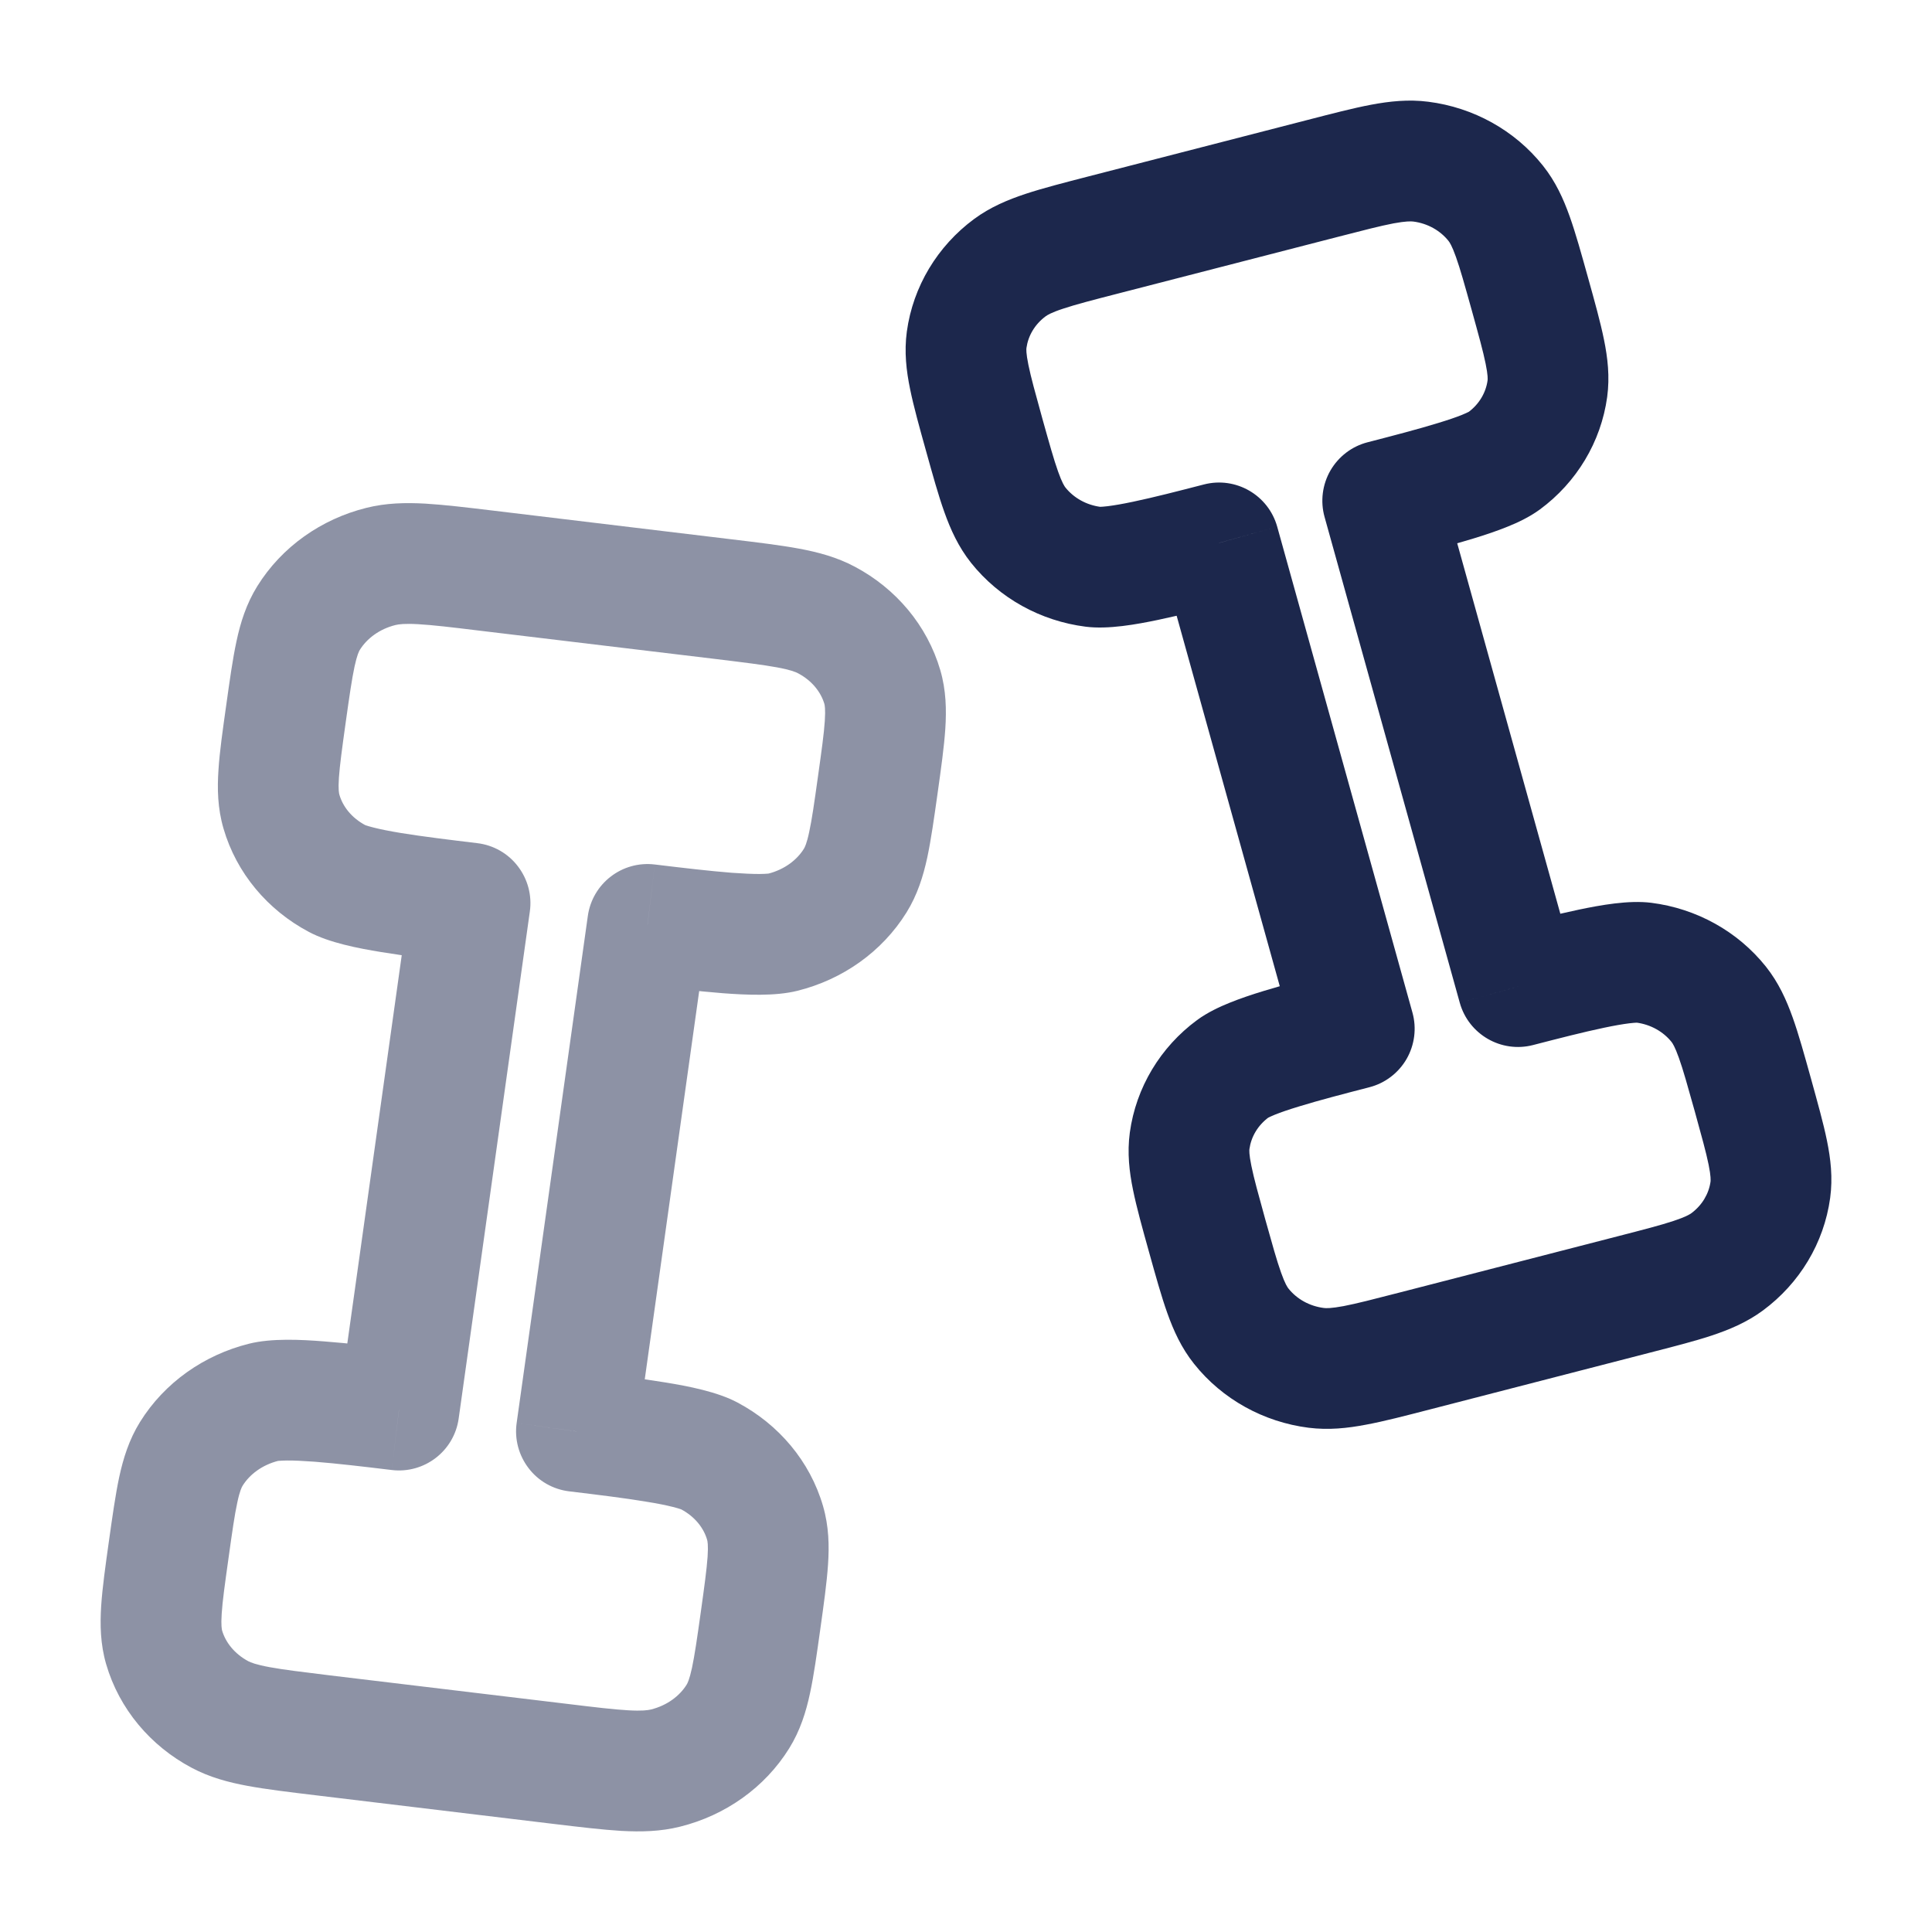
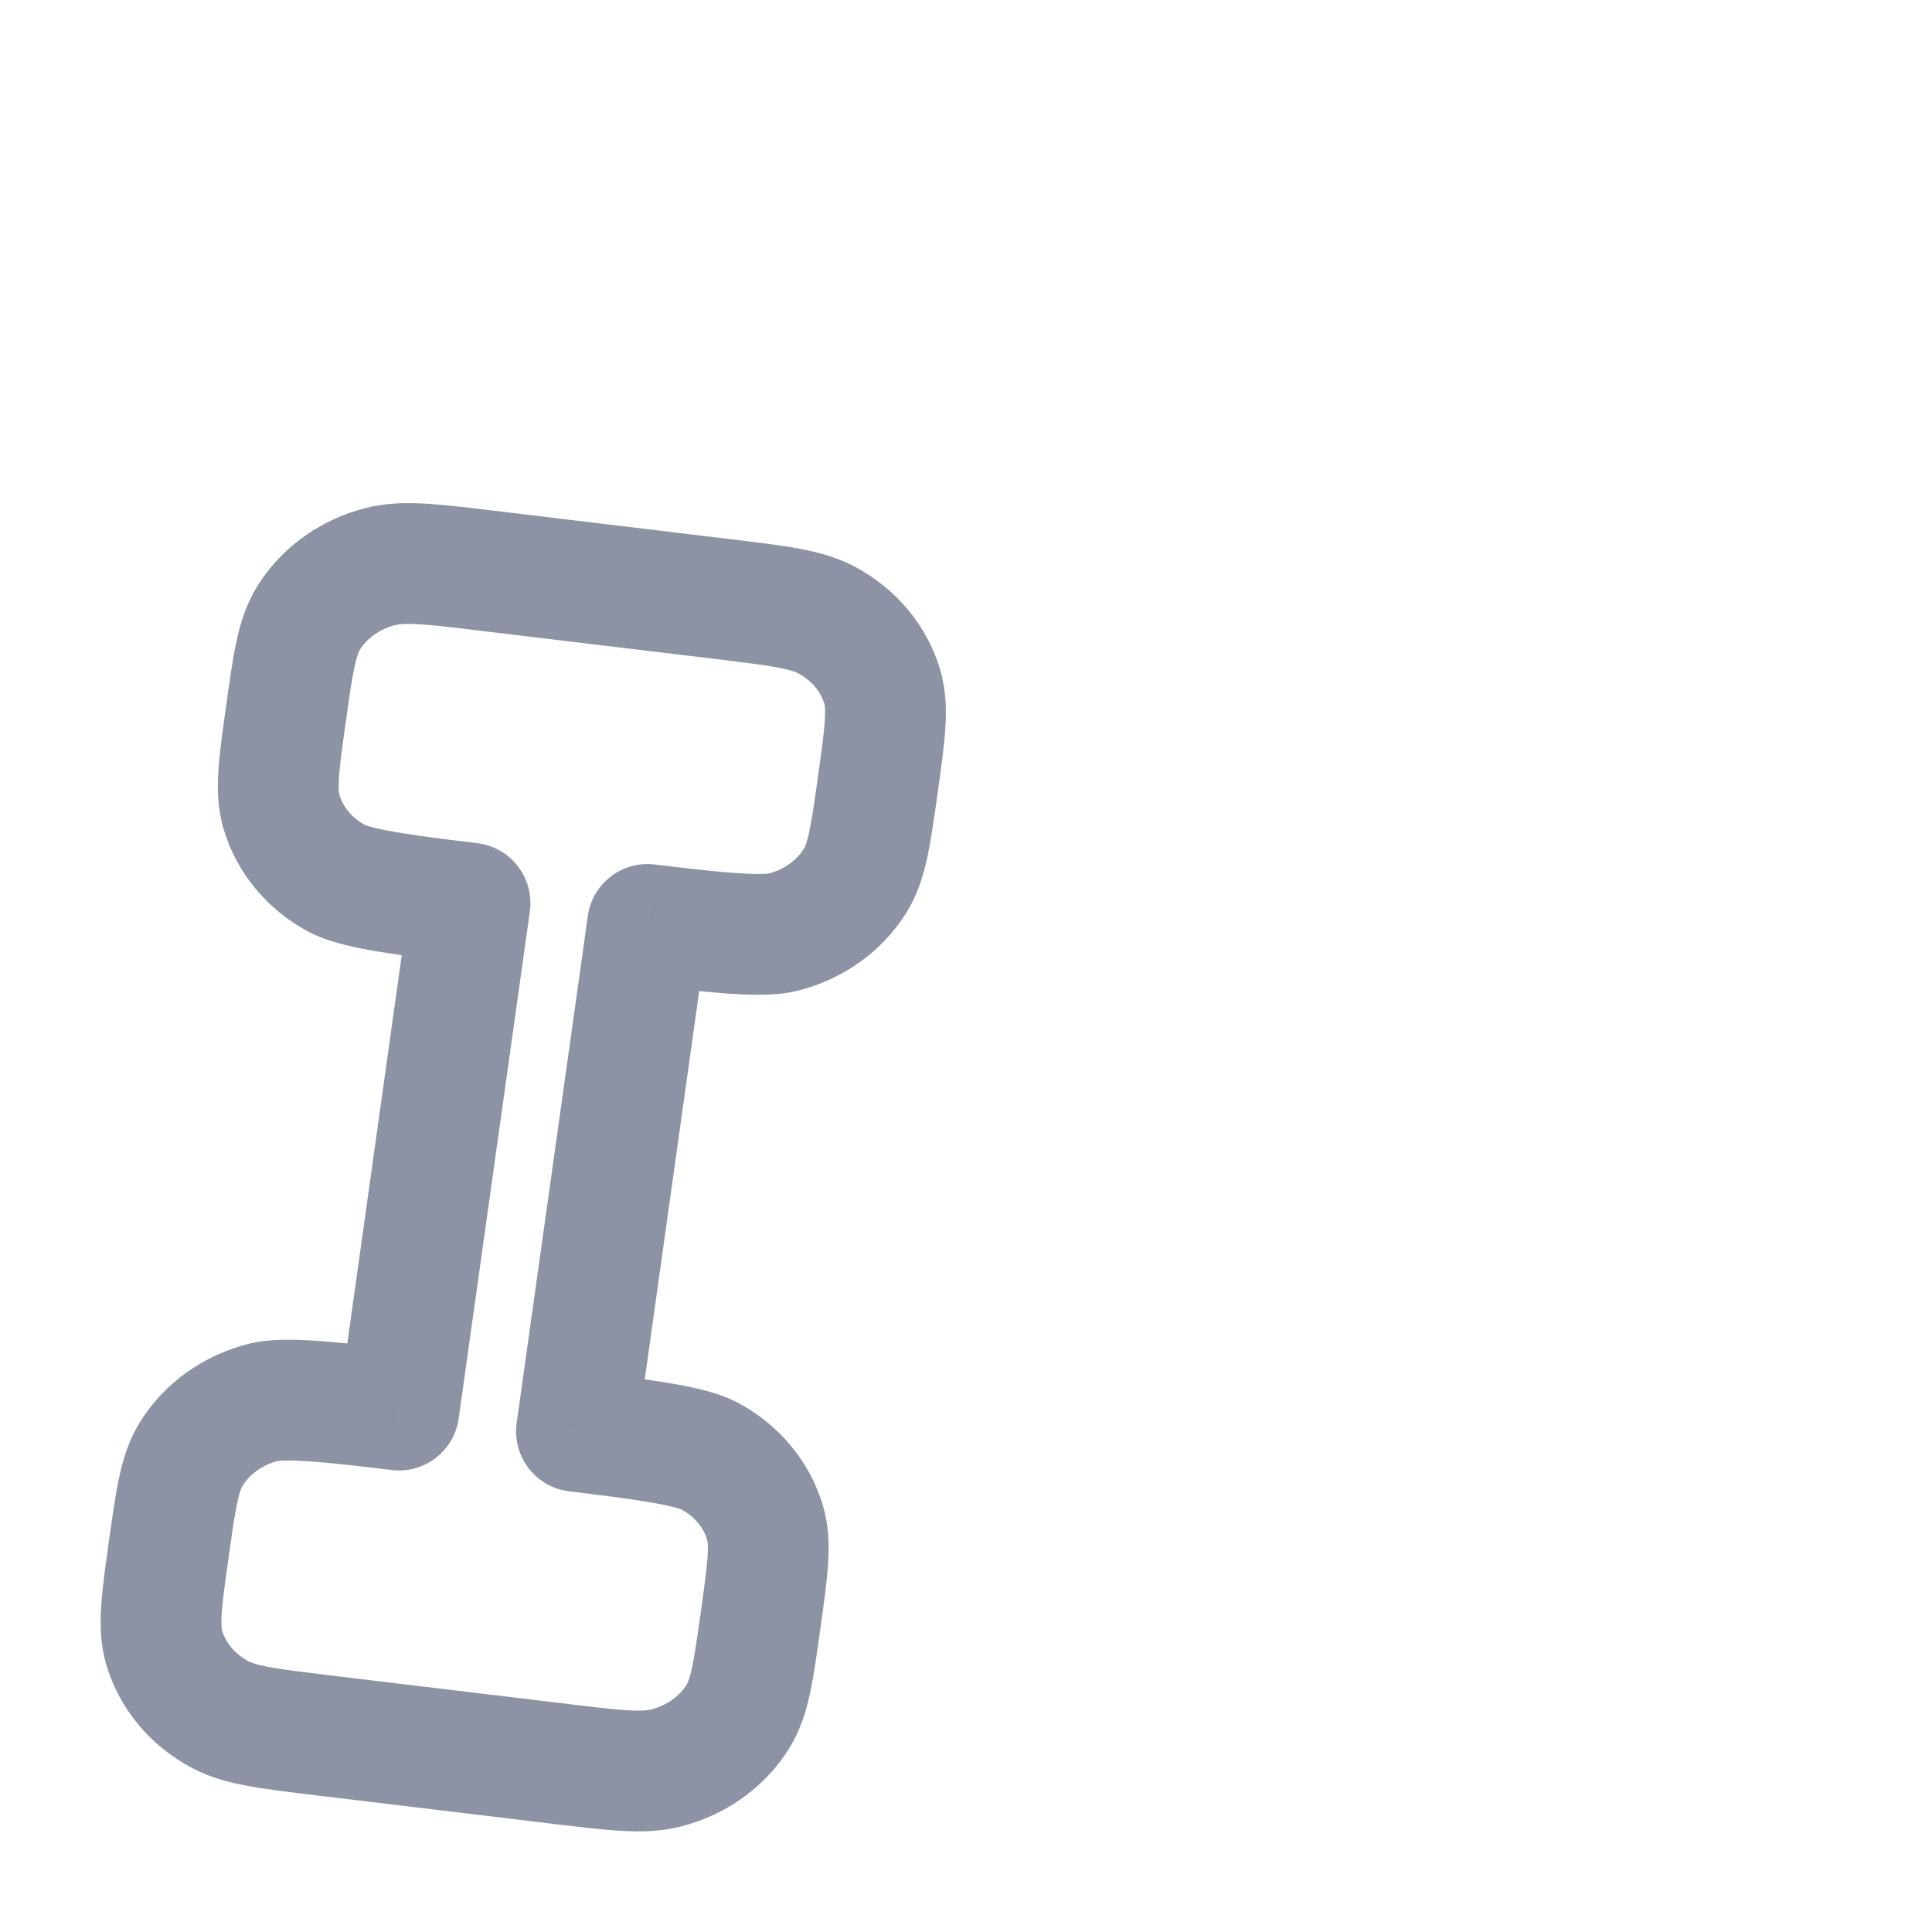
<svg xmlns="http://www.w3.org/2000/svg" width="800px" height="800px" viewBox="0 0 24 24" fill="none">
  <path opacity="0.5" d="M6.044 7.089L6.134 6.344L6.044 7.089ZM8.985 7.443L8.895 8.187L8.985 7.443ZM10.623 10.939L11.261 11.335L10.623 10.939ZM8.044 11.484L8.134 10.739C7.728 10.69 7.358 10.975 7.302 11.38L8.044 11.484ZM9.724 11.58L9.543 10.853H9.543L9.724 11.58ZM10.268 7.703L10.621 7.041L10.621 7.041L10.268 7.703ZM10.961 8.535L10.241 8.745V8.745L10.961 8.535ZM3.833 7.678L3.196 7.282H3.196L3.833 7.678ZM4.732 7.036L4.55 6.309L4.55 6.309L4.732 7.036ZM3.496 10.082L2.776 10.291L2.776 10.291L3.496 10.082ZM5.839 11.218L6.582 11.322C6.61 11.123 6.556 10.921 6.433 10.761C6.311 10.601 6.129 10.498 5.929 10.474L5.839 11.218ZM4.188 10.914L4.541 10.252L4.541 10.252L4.188 10.914ZM6.956 21.911L6.866 22.656L6.956 21.911ZM4.015 21.557L4.105 20.813L4.015 21.557ZM9.448 20.134L10.19 20.238L9.448 20.134ZM9.167 21.322L8.53 20.927L8.53 20.927L9.167 21.322ZM8.268 21.963L8.45 22.691L8.268 21.963ZM7.161 17.782L6.418 17.677C6.39 17.877 6.444 18.079 6.567 18.239C6.689 18.399 6.871 18.502 7.071 18.526L7.161 17.782ZM8.812 18.086L9.164 17.424L9.164 17.424L8.812 18.086ZM9.504 18.918L8.784 19.128V19.128L9.504 18.918ZM2.096 19.249L2.839 19.354L2.096 19.249ZM2.377 18.061L1.739 17.665H1.739L2.377 18.061ZM4.956 17.516L4.866 18.261C5.272 18.31 5.642 18.025 5.698 17.62L4.956 17.516ZM3.276 17.42L3.094 16.692H3.094L3.276 17.42ZM2.039 20.465L1.319 20.674L2.039 20.465ZM2.732 21.297L2.379 21.959H2.379L2.732 21.297ZM5.955 7.834L8.895 8.187L9.075 6.698L6.134 6.344L5.955 7.834ZM10.161 9.647C10.115 9.975 10.086 10.181 10.052 10.336C10.021 10.483 9.996 10.528 9.986 10.544L11.261 11.335C11.398 11.114 11.469 10.882 11.519 10.652C11.566 10.431 11.604 10.161 11.647 9.855L10.161 9.647ZM7.955 12.228C8.293 12.269 8.659 12.313 8.978 12.338C9.258 12.359 9.627 12.378 9.906 12.308L9.543 10.853C9.559 10.849 9.533 10.856 9.434 10.857C9.345 10.857 9.23 10.852 9.091 10.842C8.812 10.82 8.481 10.781 8.134 10.739L7.955 12.228ZM9.986 10.544C9.899 10.684 9.744 10.802 9.543 10.853L9.906 12.308C10.464 12.169 10.956 11.826 11.261 11.335L9.986 10.544ZM8.895 8.187C9.247 8.23 9.477 8.258 9.651 8.29C9.82 8.321 9.885 8.348 9.916 8.365L10.621 7.041C10.396 6.921 10.162 6.859 9.924 6.815C9.692 6.772 9.408 6.738 9.075 6.698L8.895 8.187ZM11.647 9.855C11.69 9.549 11.728 9.279 11.743 9.053C11.758 8.82 11.754 8.576 11.681 8.326L10.241 8.745C10.244 8.758 10.256 8.804 10.246 8.955C10.236 9.112 10.207 9.318 10.161 9.647L11.647 9.855ZM9.916 8.365C10.089 8.457 10.198 8.599 10.241 8.745L11.681 8.326C11.518 7.768 11.129 7.311 10.621 7.041L9.916 8.365ZM4.295 8.97C4.341 8.642 4.371 8.436 4.404 8.281C4.436 8.134 4.46 8.089 4.47 8.073L3.196 7.282C3.059 7.503 2.987 7.735 2.938 7.965C2.89 8.186 2.853 8.456 2.81 8.762L4.295 8.97ZM6.134 6.344C5.801 6.304 5.517 6.27 5.281 6.256C5.039 6.243 4.797 6.247 4.55 6.309L4.914 7.764C4.952 7.755 5.024 7.744 5.196 7.754C5.373 7.764 5.603 7.791 5.955 7.834L6.134 6.344ZM4.47 8.073C4.557 7.933 4.712 7.814 4.914 7.764L4.55 6.309C3.993 6.448 3.501 6.791 3.196 7.282L4.47 8.073ZM2.81 8.762C2.767 9.068 2.728 9.338 2.714 9.564C2.698 9.797 2.703 10.04 2.776 10.291L4.216 9.872C4.212 9.859 4.2 9.812 4.21 9.662C4.221 9.505 4.249 9.299 4.295 8.97L2.81 8.762ZM5.929 10.474C5.581 10.432 5.25 10.392 4.975 10.347C4.837 10.324 4.726 10.302 4.64 10.28C4.545 10.256 4.523 10.243 4.541 10.252L3.836 11.576C4.09 11.712 4.455 11.781 4.73 11.826C5.045 11.878 5.411 11.922 5.749 11.963L5.929 10.474ZM2.776 10.291C2.938 10.849 3.327 11.306 3.836 11.576L4.541 10.252C4.367 10.16 4.258 10.018 4.216 9.872L2.776 10.291ZM7.045 21.166L4.105 20.813L3.925 22.302L6.866 22.656L7.045 21.166ZM8.705 20.03C8.659 20.358 8.629 20.564 8.596 20.719C8.564 20.866 8.54 20.911 8.53 20.927L9.804 21.718C9.941 21.497 10.013 21.265 10.062 21.035C10.11 20.814 10.147 20.544 10.19 20.238L8.705 20.03ZM6.866 22.656C7.199 22.696 7.483 22.73 7.719 22.744C7.961 22.757 8.203 22.753 8.45 22.691L8.086 21.236C8.048 21.245 7.976 21.256 7.804 21.246C7.627 21.236 7.397 21.209 7.045 21.166L6.866 22.656ZM8.53 20.927C8.443 21.067 8.288 21.186 8.086 21.236L8.45 22.691C9.007 22.552 9.499 22.209 9.804 21.718L8.53 20.927ZM7.071 18.526C7.419 18.568 7.75 18.608 8.025 18.654C8.163 18.676 8.274 18.698 8.36 18.72C8.455 18.744 8.477 18.757 8.459 18.748L9.164 17.424C8.91 17.288 8.545 17.219 8.27 17.174C7.955 17.122 7.589 17.078 7.251 17.037L7.071 18.526ZM10.19 20.238C10.233 19.932 10.271 19.662 10.286 19.436C10.302 19.203 10.297 18.96 10.224 18.709L8.784 19.128C8.788 19.141 8.8 19.188 8.79 19.338C8.779 19.495 8.751 19.701 8.705 20.03L10.19 20.238ZM8.459 18.748C8.633 18.84 8.742 18.982 8.784 19.128L10.224 18.709C10.062 18.151 9.673 17.695 9.164 17.424L8.459 18.748ZM2.839 19.354C2.885 19.025 2.914 18.819 2.948 18.664C2.979 18.517 3.004 18.472 3.014 18.456L1.739 17.665C1.602 17.886 1.531 18.118 1.481 18.348C1.434 18.569 1.396 18.839 1.353 19.145L2.839 19.354ZM5.045 16.772C4.707 16.731 4.341 16.687 4.022 16.663C3.742 16.641 3.373 16.622 3.094 16.692L3.457 18.147C3.441 18.151 3.467 18.144 3.566 18.143C3.655 18.142 3.77 18.148 3.909 18.158C4.188 18.18 4.519 18.219 4.866 18.261L5.045 16.772ZM3.014 18.456C3.101 18.316 3.256 18.198 3.457 18.147L3.094 16.692C2.536 16.831 2.044 17.174 1.739 17.665L3.014 18.456ZM1.353 19.145C1.31 19.451 1.272 19.721 1.257 19.947C1.242 20.18 1.246 20.424 1.319 20.674L2.759 20.255C2.756 20.242 2.744 20.195 2.754 20.046C2.764 19.888 2.793 19.682 2.839 19.354L1.353 19.145ZM4.105 20.813C3.753 20.77 3.523 20.742 3.349 20.71C3.18 20.679 3.115 20.652 3.084 20.636L2.379 21.959C2.604 22.079 2.838 22.141 3.076 22.185C3.308 22.228 3.592 22.262 3.925 22.302L4.105 20.813ZM1.319 20.674C1.482 21.232 1.871 21.689 2.379 21.959L3.084 20.636C2.911 20.543 2.802 20.401 2.759 20.255L1.319 20.674ZM5.698 17.62L6.582 11.322L5.096 11.114L4.213 17.412L5.698 17.62ZM7.302 11.38L6.418 17.677L7.904 17.886L8.787 11.588L7.302 11.38Z" fill="#1C274C" />
-   <path d="M17.574 16.783L17.387 16.056H17.387L17.574 16.783ZM20.285 16.083L20.473 16.809L20.285 16.083ZM21.35 12.476L21.937 12.008L21.937 12.008L21.35 12.476ZM18.857 12.256L18.134 12.457C18.244 12.85 18.648 13.084 19.044 12.982L18.857 12.256ZM20.42 11.959L20.514 11.215H20.514L20.42 11.959ZM21.454 15.675L21.9 16.279H21.9L21.454 15.675ZM21.992 14.78L22.735 14.881V14.881L21.992 14.78ZM15.419 16.475L14.833 16.942H14.833L15.419 16.475ZM16.35 16.992L16.256 17.736L16.35 16.992ZM14.778 14.171L14.035 14.069L14.035 14.069L14.778 14.171ZM16.823 12.78L17.011 13.506C17.206 13.456 17.372 13.329 17.473 13.155C17.573 12.981 17.6 12.773 17.546 12.579L16.823 12.78ZM15.315 13.276L14.87 12.672L14.87 12.672L15.315 13.276ZM16.426 2.217L16.613 2.944L16.426 2.217ZM13.714 2.917L13.527 2.19L13.714 2.917ZM19.004 3.65L18.282 3.852L19.004 3.65ZM18.581 2.525L17.994 2.993L18.581 2.525ZM17.65 2.008L17.744 1.264L17.744 1.264L17.65 2.008ZM17.177 6.22L16.989 5.494C16.794 5.544 16.628 5.671 16.527 5.845C16.427 6.019 16.4 6.227 16.454 6.421L17.177 6.22ZM18.685 5.724L19.13 6.328L18.685 5.724ZM19.222 4.829L18.479 4.727V4.727L19.222 4.829ZM12.226 5.399L11.503 5.6L12.226 5.399ZM12.65 6.524L13.236 6.057L12.65 6.524ZM15.143 6.744L15.866 6.543C15.756 6.15 15.352 5.916 14.956 6.018L15.143 6.744ZM13.58 7.041L13.674 6.297H13.674L13.58 7.041ZM12.008 4.22L12.751 4.322L12.008 4.22ZM12.546 3.325L12.1 2.721L12.1 2.721L12.546 3.325ZM17.761 17.509L20.473 16.809L20.098 15.357L17.387 16.056L17.761 17.509ZM22.497 13.4C22.415 13.106 22.344 12.848 22.269 12.639C22.192 12.423 22.095 12.207 21.937 12.008L20.764 12.943C20.776 12.958 20.806 13.001 20.856 13.142C20.909 13.29 20.964 13.488 21.052 13.802L22.497 13.4ZM19.044 12.982C19.365 12.899 19.668 12.821 19.926 12.767C20.054 12.74 20.158 12.722 20.239 12.712C20.33 12.701 20.349 12.706 20.326 12.703L20.514 11.215C20.231 11.179 19.877 11.245 19.617 11.299C19.32 11.361 18.981 11.449 18.669 11.529L19.044 12.982ZM21.937 12.008C21.585 11.567 21.072 11.286 20.514 11.215L20.326 12.703C20.506 12.726 20.662 12.816 20.764 12.943L21.937 12.008ZM20.473 16.809C20.779 16.73 21.044 16.663 21.259 16.592C21.479 16.519 21.698 16.428 21.9 16.279L21.009 15.072C20.989 15.086 20.94 15.117 20.789 15.167C20.633 15.219 20.424 15.273 20.098 15.357L20.473 16.809ZM21.052 13.802C21.139 14.117 21.194 14.315 21.225 14.468C21.255 14.615 21.25 14.664 21.249 14.678L22.735 14.881C22.769 14.629 22.741 14.393 22.695 14.169C22.651 13.952 22.578 13.694 22.497 13.4L21.052 13.802ZM21.9 16.279C22.354 15.943 22.658 15.443 22.735 14.881L21.249 14.678C21.228 14.828 21.146 14.971 21.009 15.072L21.9 16.279ZM14.273 15.551C14.355 15.845 14.426 16.102 14.501 16.312C14.578 16.528 14.675 16.744 14.833 16.942L16.006 16.007C15.994 15.992 15.964 15.95 15.914 15.809C15.861 15.661 15.806 15.463 15.718 15.149L14.273 15.551ZM17.387 16.056C17.061 16.14 16.852 16.194 16.69 16.225C16.534 16.254 16.472 16.252 16.444 16.248L16.256 17.736C16.504 17.767 16.739 17.742 16.968 17.698C17.191 17.657 17.455 17.588 17.761 17.509L17.387 16.056ZM14.833 16.942C15.184 17.383 15.698 17.665 16.256 17.736L16.444 16.248C16.264 16.225 16.108 16.135 16.006 16.007L14.833 16.942ZM15.718 15.149C15.631 14.834 15.576 14.636 15.545 14.482C15.515 14.336 15.519 14.287 15.521 14.273L14.035 14.069C14.001 14.322 14.029 14.558 14.075 14.782C14.119 14.999 14.191 15.257 14.273 15.551L15.718 15.149ZM16.636 12.054C16.325 12.134 15.985 12.222 15.695 12.311C15.55 12.355 15.405 12.404 15.274 12.457C15.155 12.505 15.002 12.575 14.87 12.672L15.761 13.879C15.739 13.895 15.752 13.882 15.837 13.847C15.911 13.817 16.011 13.783 16.136 13.745C16.386 13.668 16.69 13.589 17.011 13.506L16.636 12.054ZM15.521 14.273C15.542 14.123 15.624 13.98 15.761 13.879L14.87 12.672C14.416 13.007 14.112 13.508 14.035 14.069L15.521 14.273ZM16.239 1.491L13.527 2.19L13.902 3.643L16.613 2.944L16.239 1.491ZM19.727 3.449C19.645 3.155 19.574 2.898 19.499 2.688C19.422 2.472 19.325 2.256 19.167 2.058L17.994 2.993C18.006 3.008 18.036 3.05 18.086 3.191C18.139 3.339 18.194 3.537 18.282 3.852L19.727 3.449ZM16.613 2.944C16.939 2.86 17.148 2.806 17.31 2.775C17.466 2.746 17.528 2.749 17.556 2.752L17.744 1.264C17.496 1.232 17.261 1.258 17.032 1.301C16.809 1.343 16.545 1.412 16.239 1.491L16.613 2.944ZM19.167 2.058C18.816 1.617 18.302 1.335 17.744 1.264L17.556 2.752C17.736 2.775 17.892 2.865 17.994 2.993L19.167 2.058ZM17.364 6.946C17.675 6.866 18.015 6.778 18.305 6.689C18.45 6.645 18.595 6.596 18.726 6.543C18.846 6.495 18.998 6.425 19.13 6.328L18.239 5.121C18.261 5.105 18.248 5.118 18.163 5.153C18.089 5.183 17.989 5.217 17.864 5.255C17.614 5.332 17.31 5.411 16.989 5.494L17.364 6.946ZM18.282 3.852C18.369 4.166 18.424 4.364 18.455 4.518C18.485 4.664 18.481 4.713 18.479 4.727L19.965 4.931C19.999 4.679 19.971 4.442 19.925 4.218C19.881 4.001 19.809 3.743 19.727 3.449L18.282 3.852ZM19.13 6.328C19.584 5.993 19.888 5.492 19.965 4.931L18.479 4.727C18.458 4.877 18.376 5.02 18.239 5.121L19.13 6.328ZM11.503 5.6C11.585 5.894 11.656 6.152 11.731 6.361C11.808 6.577 11.905 6.793 12.063 6.992L13.236 6.057C13.224 6.042 13.194 5.999 13.144 5.858C13.091 5.71 13.036 5.512 12.948 5.198L11.503 5.6ZM14.956 6.018C14.635 6.101 14.332 6.179 14.074 6.233C13.946 6.26 13.842 6.278 13.761 6.288C13.67 6.299 13.651 6.294 13.674 6.297L13.486 7.785C13.769 7.821 14.123 7.755 14.383 7.701C14.68 7.639 15.019 7.551 15.331 7.471L14.956 6.018ZM12.063 6.992C12.415 7.433 12.928 7.714 13.486 7.785L13.674 6.297C13.494 6.274 13.338 6.184 13.236 6.057L12.063 6.992ZM12.948 5.198C12.861 4.883 12.806 4.685 12.775 4.532C12.745 4.385 12.749 4.336 12.751 4.322L11.265 4.119C11.231 4.371 11.259 4.607 11.305 4.831C11.349 5.048 11.421 5.306 11.503 5.6L12.948 5.198ZM13.527 2.19C13.221 2.269 12.956 2.337 12.741 2.408C12.521 2.481 12.302 2.572 12.1 2.721L12.991 3.928C13.011 3.914 13.06 3.882 13.211 3.833C13.367 3.781 13.576 3.727 13.902 3.643L13.527 2.19ZM12.751 4.322C12.772 4.172 12.854 4.029 12.991 3.928L12.1 2.721C11.646 3.057 11.342 3.558 11.265 4.119L12.751 4.322ZM14.421 6.946L16.101 12.981L17.546 12.579L15.866 6.543L14.421 6.946ZM19.579 12.055L17.899 6.019L16.454 6.421L18.134 12.457L19.579 12.055Z" fill="#1C274C" />
</svg>